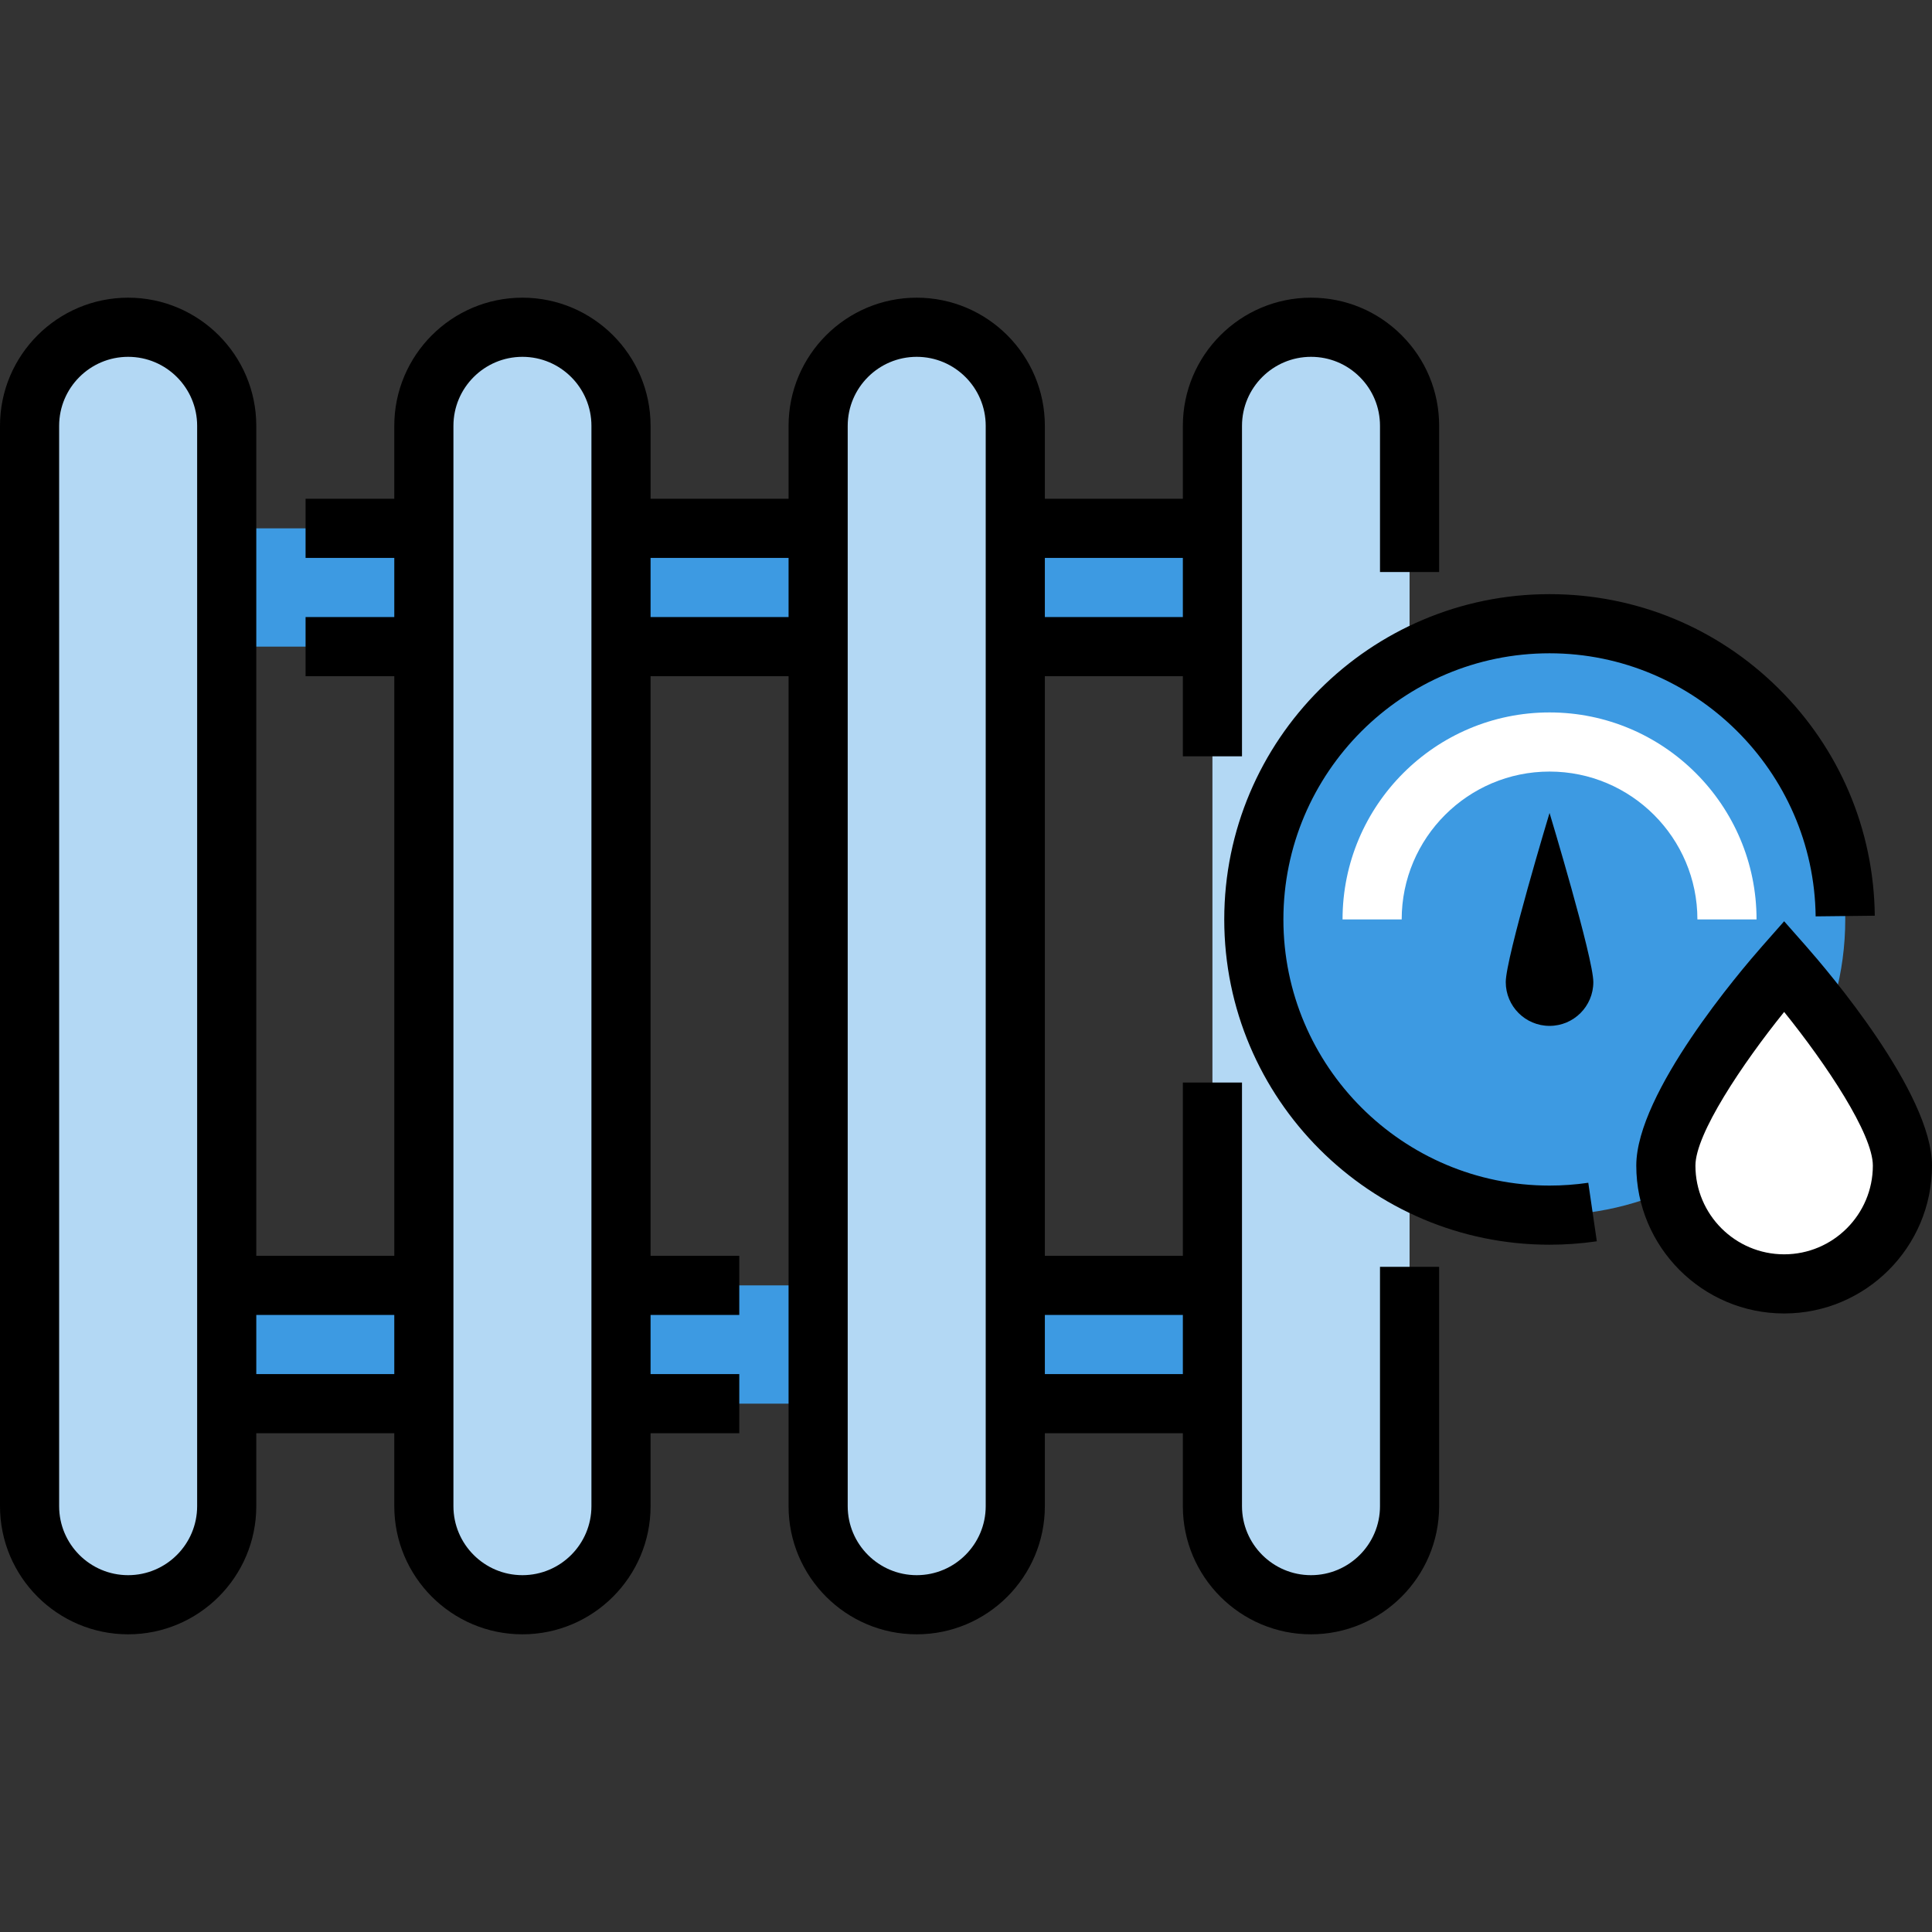
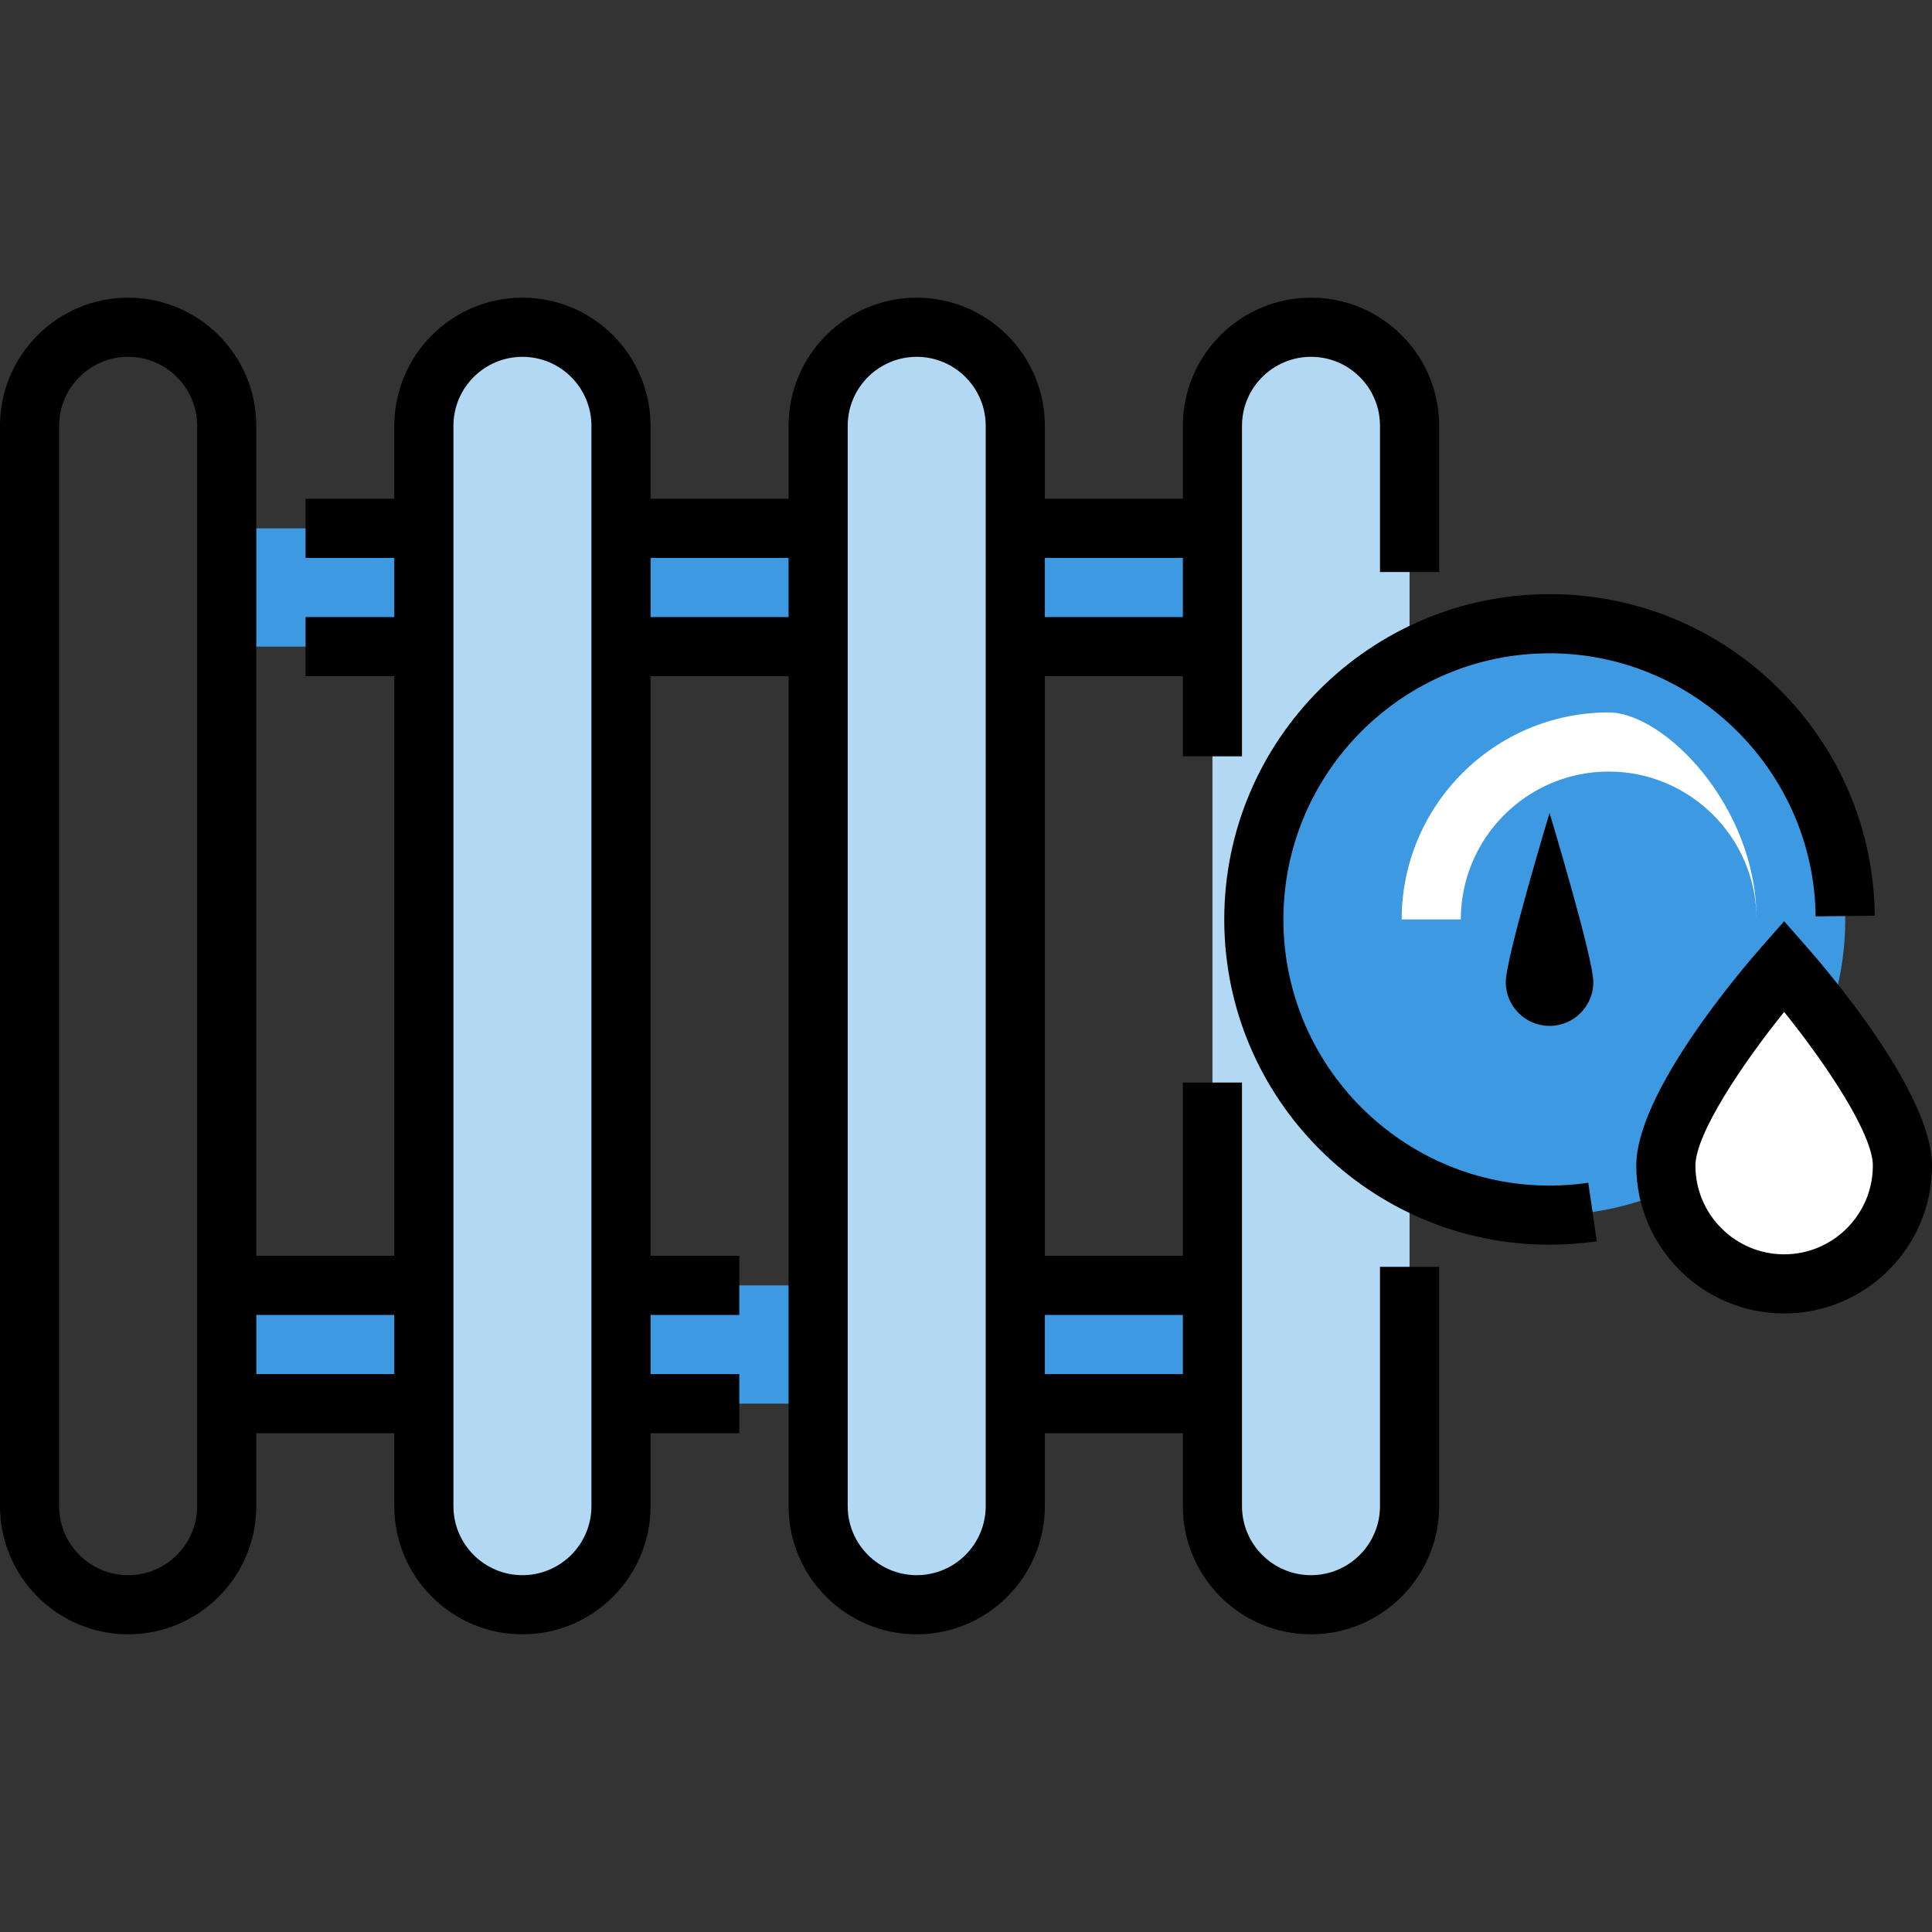
<svg xmlns="http://www.w3.org/2000/svg" version="1.1" id="Layer_1" viewBox="0 0 512 512" xml:space="preserve">
  <rect x="0" y="0" width="512" height="512" fill="#333333" stroke="none" />
  <g>
    <rect x="164.571" y="140.016" style="fill:#3D9AE2;" width="52.245" height="31.347" />
    <rect x="60.082" y="140.016" style="fill:#3D9AE2;" width="52.245" height="31.347" />
    <rect x="269.061" y="140.016" style="fill:#3D9AE2;" width="52.245" height="31.347" />
    <rect x="164.571" y="340.637" style="fill:#3D9AE2;" width="52.245" height="31.347" />
    <rect x="60.082" y="340.637" style="fill:#3D9AE2;" width="52.245" height="31.347" />
    <rect x="269.061" y="340.637" style="fill:#3D9AE2;" width="52.245" height="31.347" />
  </g>
  <g>
    <path style="fill:#B3D8F4;" d="M138.449,425.273L138.449,425.273c-14.427,0-26.122-11.696-26.122-26.122V112.849   c0-14.427,11.696-26.122,26.122-26.122l0,0c14.427,0,26.122,11.696,26.122,26.122v286.302   C164.571,413.578,152.876,425.273,138.449,425.273z" />
    <path style="fill:#B3D8F4;" d="M242.939,425.273L242.939,425.273c-14.427,0-26.122-11.696-26.122-26.122V112.849   c0-14.427,11.696-26.122,26.122-26.122l0,0c14.427,0,26.122,11.696,26.122,26.122v286.302   C269.061,413.578,257.366,425.273,242.939,425.273z" />
    <path style="fill:#B3D8F4;" d="M347.429,425.273L347.429,425.273c-14.427,0-26.122-11.696-26.122-26.122V112.849   c0-14.427,11.696-26.122,26.122-26.122l0,0c14.427,0,26.122,11.696,26.122,26.122v286.302   C373.551,413.578,361.855,425.273,347.429,425.273z" />
-     <path style="fill:#B3D8F4;" d="M33.959,425.273L33.959,425.273c-14.427,0-26.122-11.696-26.122-26.122V112.849   c0-14.427,11.696-26.122,26.122-26.122l0,0c14.427,0,26.122,11.696,26.122,26.122v286.302   C60.082,413.578,48.386,425.273,33.959,425.273z" />
  </g>
  <circle style="fill:#3D9AE2;" cx="410.645" cy="243.66" r="78.367" />
  <g>
-     <path style="fill:#FFFFFF;" d="M465.502,243.658h-15.673c0-21.606-17.577-39.184-39.184-39.184   c-21.606,0-39.184,17.577-39.184,39.184h-15.673c0-30.248,24.609-54.857,54.857-54.857   C440.893,188.801,465.502,213.409,465.502,243.658z" />
+     <path style="fill:#FFFFFF;" d="M465.502,243.658c0-21.606-17.577-39.184-39.184-39.184   c-21.606,0-39.184,17.577-39.184,39.184h-15.673c0-30.248,24.609-54.857,54.857-54.857   C440.893,188.801,465.502,213.409,465.502,243.658z" />
    <path style="fill:#FFFFFF;" d="M504.163,308.898c0,17.313-14.034,31.347-31.347,31.347c-17.313,0-31.347-14.034-31.347-31.347   c0-17.313,31.347-52.898,31.347-52.898S504.163,291.585,504.163,308.898z" />
  </g>
  <path d="M365.714,399.151c0,10.082-8.203,18.286-18.286,18.286s-18.286-8.203-18.286-18.286V286.887h-15.673V332.8h-36.571V179.2  h36.571v21.232h15.673v-87.583c0-10.082,8.203-18.286,18.286-18.286c4.888,0,9.48,1.901,12.933,5.354  c3.452,3.451,5.353,8.044,5.353,12.932v38.745h15.673v-38.745c0-9.075-3.532-17.604-9.944-24.014  c-6.41-6.414-14.94-9.945-24.015-9.945c-18.726,0-33.959,15.234-33.959,33.959v19.331h-36.571v-19.331  c0-18.726-15.234-33.959-33.959-33.959c-18.725,0-33.959,15.234-33.959,33.959v19.331h-36.571v-19.331  c0-18.726-15.235-33.959-33.959-33.959s-33.959,15.234-33.959,33.959v19.331H80.98v15.673h23.51v15.673H80.98V179.2h23.51v153.6  H67.918V112.849c0-18.726-15.235-33.959-33.959-33.959S0,94.123,0,112.849v286.302c0,18.726,15.235,33.959,33.959,33.959  s33.959-15.234,33.959-33.959V379.82h36.571v19.331c0,18.726,15.235,33.959,33.959,33.959s33.959-15.234,33.959-33.959V379.82h23.51  v-15.673h-23.51v-15.673h23.51V332.8h-23.51V179.2h36.571v219.951c0,18.726,15.235,33.959,33.959,33.959  c18.726,0,33.959-15.234,33.959-33.959V379.82h36.571v19.331c0,18.726,15.234,33.959,33.959,33.959s33.959-15.234,33.959-33.959  v-63.425h-15.673V399.151z M52.245,399.151c0,10.082-8.203,18.286-18.286,18.286s-18.286-8.203-18.286-18.286V112.849  c0-10.082,8.203-18.286,18.286-18.286s18.286,8.203,18.286,18.286V399.151z M67.918,364.147v-15.673h36.571v15.673H67.918z   M156.735,399.151c0,10.082-8.203,18.286-18.286,18.286c-10.082,0-18.286-8.203-18.286-18.286V112.849  c0-10.082,8.203-18.286,18.286-18.286c10.082,0,18.286,8.203,18.286,18.286V399.151z M172.408,163.527v-15.673h36.571v15.673  H172.408z M261.224,399.151c0,10.082-8.204,18.286-18.286,18.286c-10.082,0-18.286-8.203-18.286-18.286V112.849  c0-10.082,8.203-18.286,18.286-18.286c10.082,0,18.286,8.203,18.286,18.286V399.151z M313.469,147.853v15.673h-36.571v-15.673  H313.469z M276.898,364.147v-15.673h36.571v15.673H276.898z" />
  <path d="M410.645,314.19c-38.891,0-70.531-31.64-70.531-70.531s31.64-70.531,70.531-70.531c38.454,0,70.09,31.277,70.52,69.72  l15.673-0.176c-0.256-22.817-9.336-44.228-25.568-60.29c-16.243-16.075-37.774-24.928-60.626-24.928  c-47.532,0-86.204,38.672-86.204,86.204s38.672,86.204,86.204,86.204c4.188,0,8.404-0.305,12.531-0.907l-2.263-15.51  C417.533,313.941,414.077,314.19,410.645,314.19z" />
  <path d="M478.697,250.819l-5.881-6.676l-5.881,6.676c-5.561,6.313-33.303,38.785-33.303,58.079  c0,21.606,17.577,39.184,39.184,39.184S512,330.504,512,308.898C512,289.604,484.258,257.133,478.697,250.819z M472.816,332.408  c-12.963,0-23.51-10.547-23.51-23.51c0-8.368,12.326-26.839,23.512-40.723c11.186,13.874,23.508,32.341,23.508,40.723  C496.327,321.861,485.779,332.408,472.816,332.408z" />
  <path d="M399.042,260.266c0-6.408,11.603-44.822,11.603-44.822s11.603,38.414,11.603,44.822s-5.195,11.603-11.603,11.603  C404.238,271.869,399.042,266.675,399.042,260.266z" />
</svg>